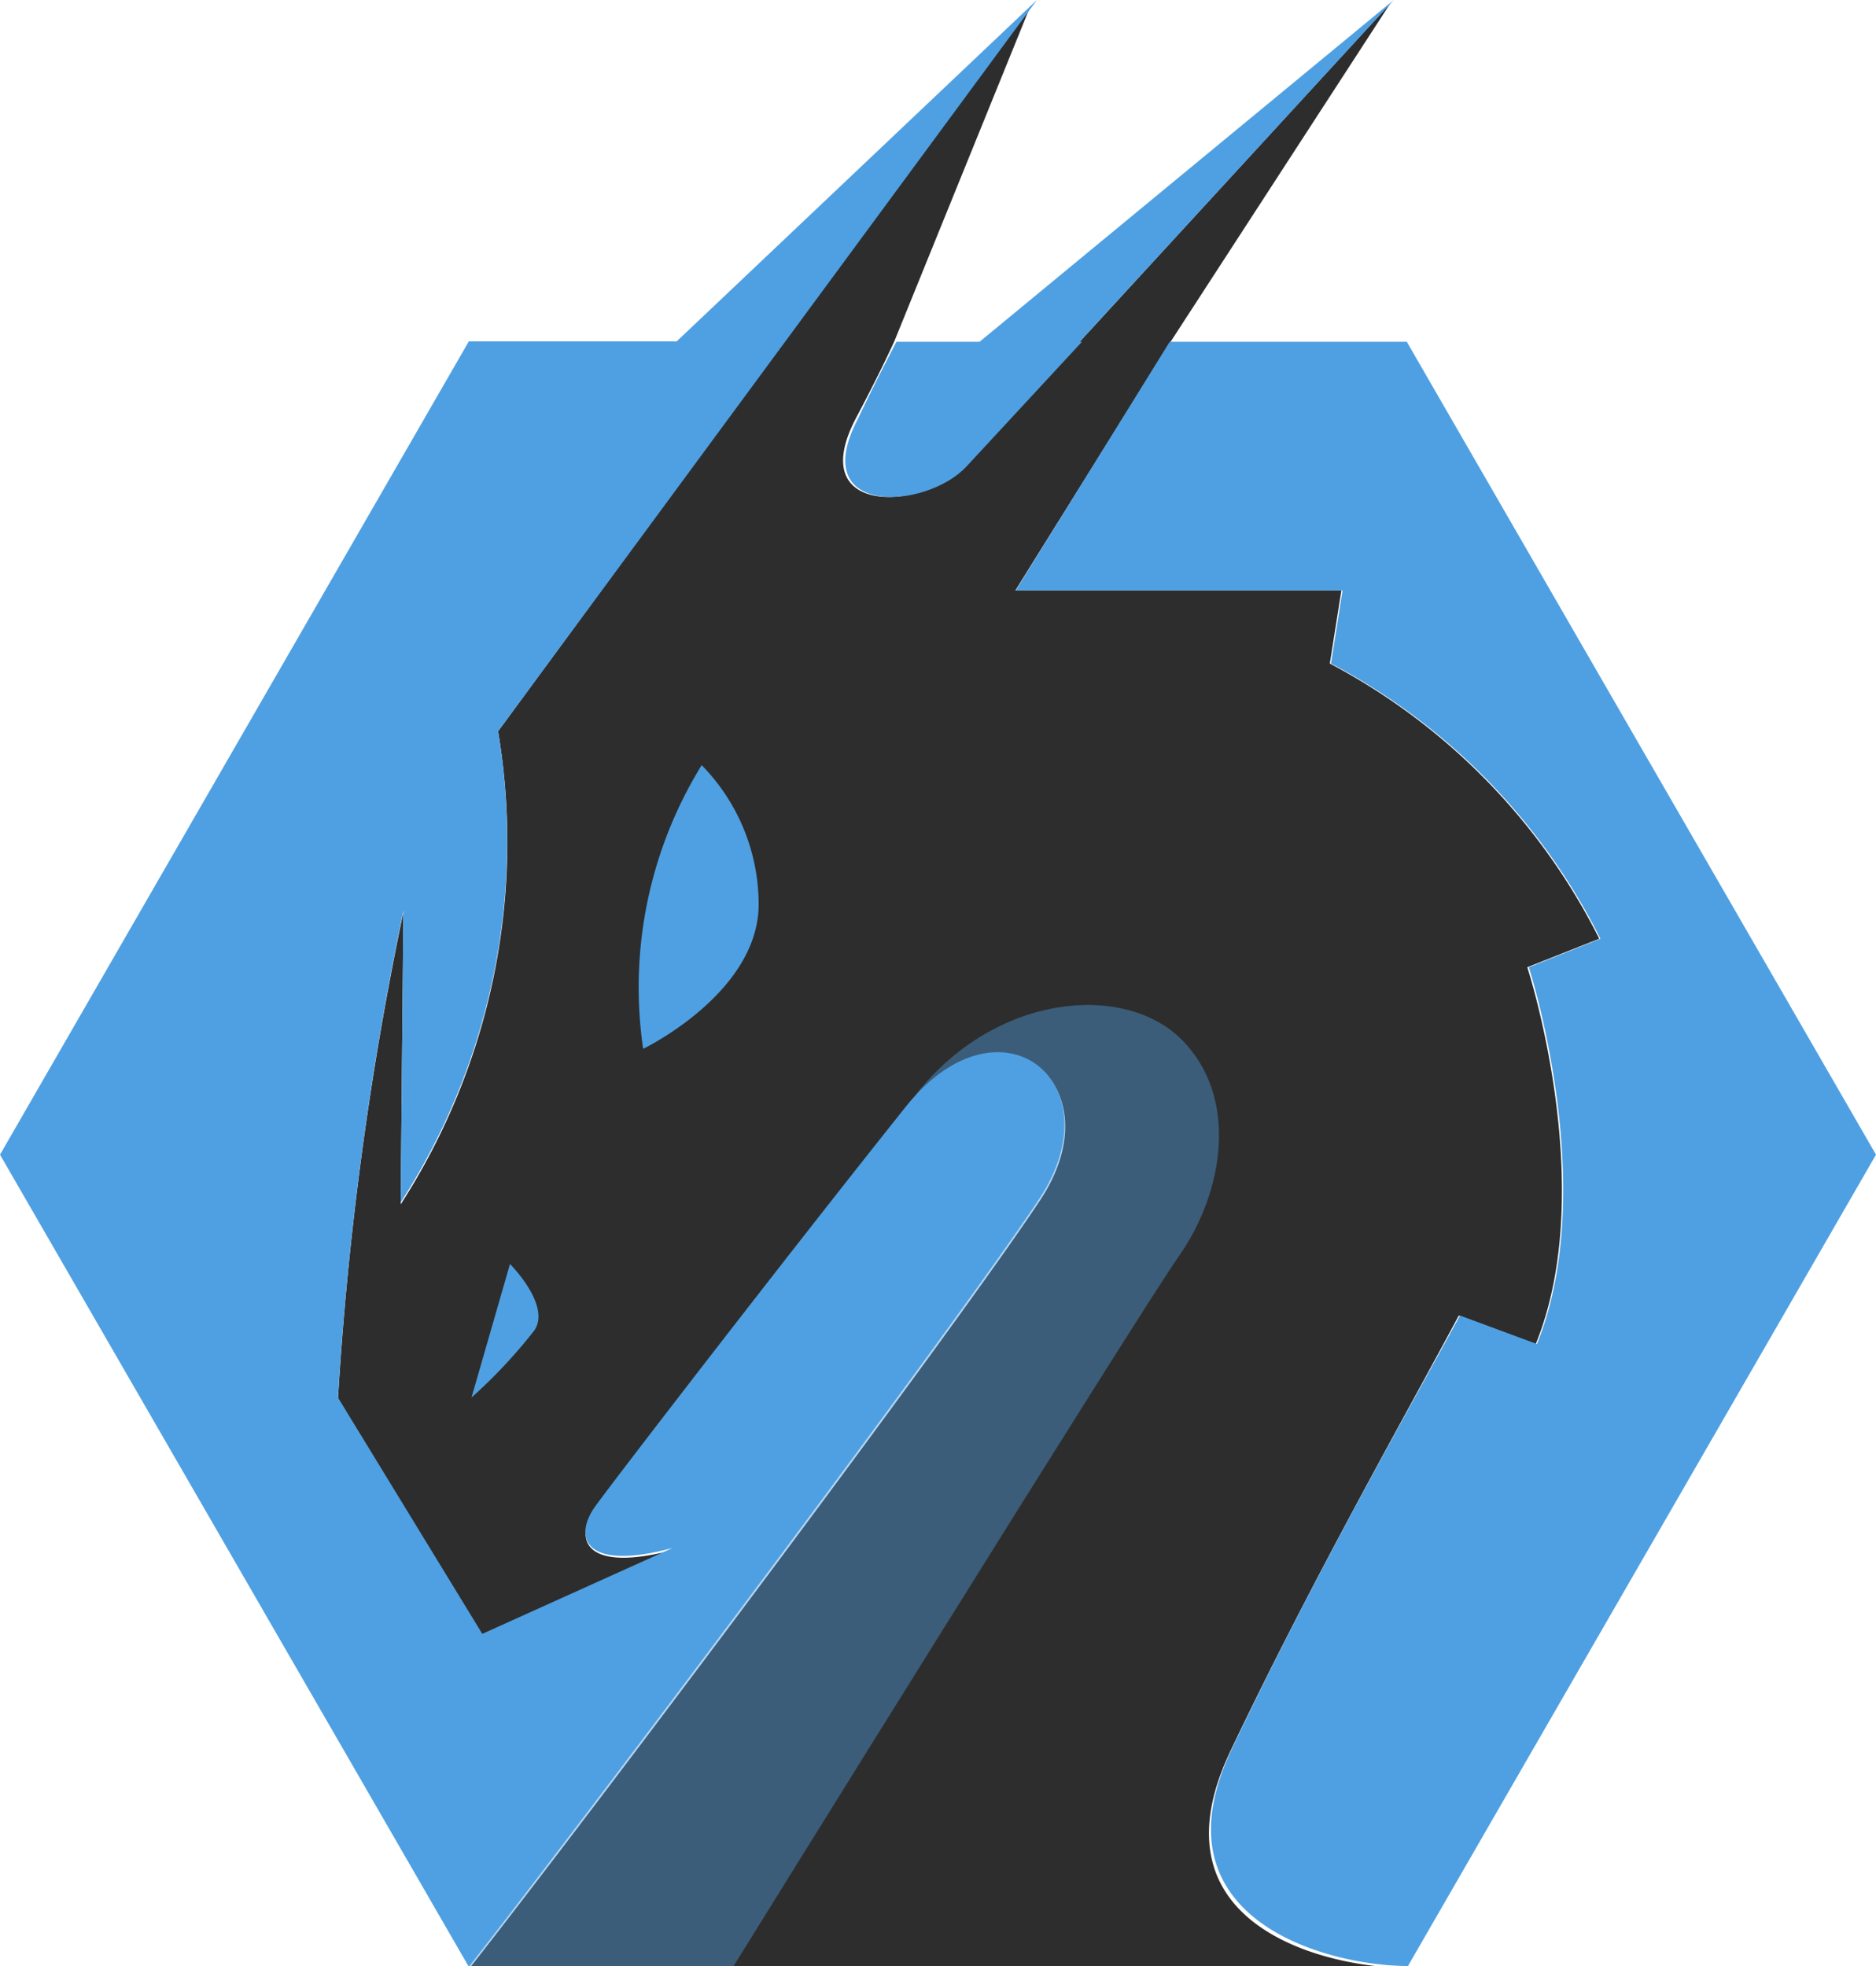
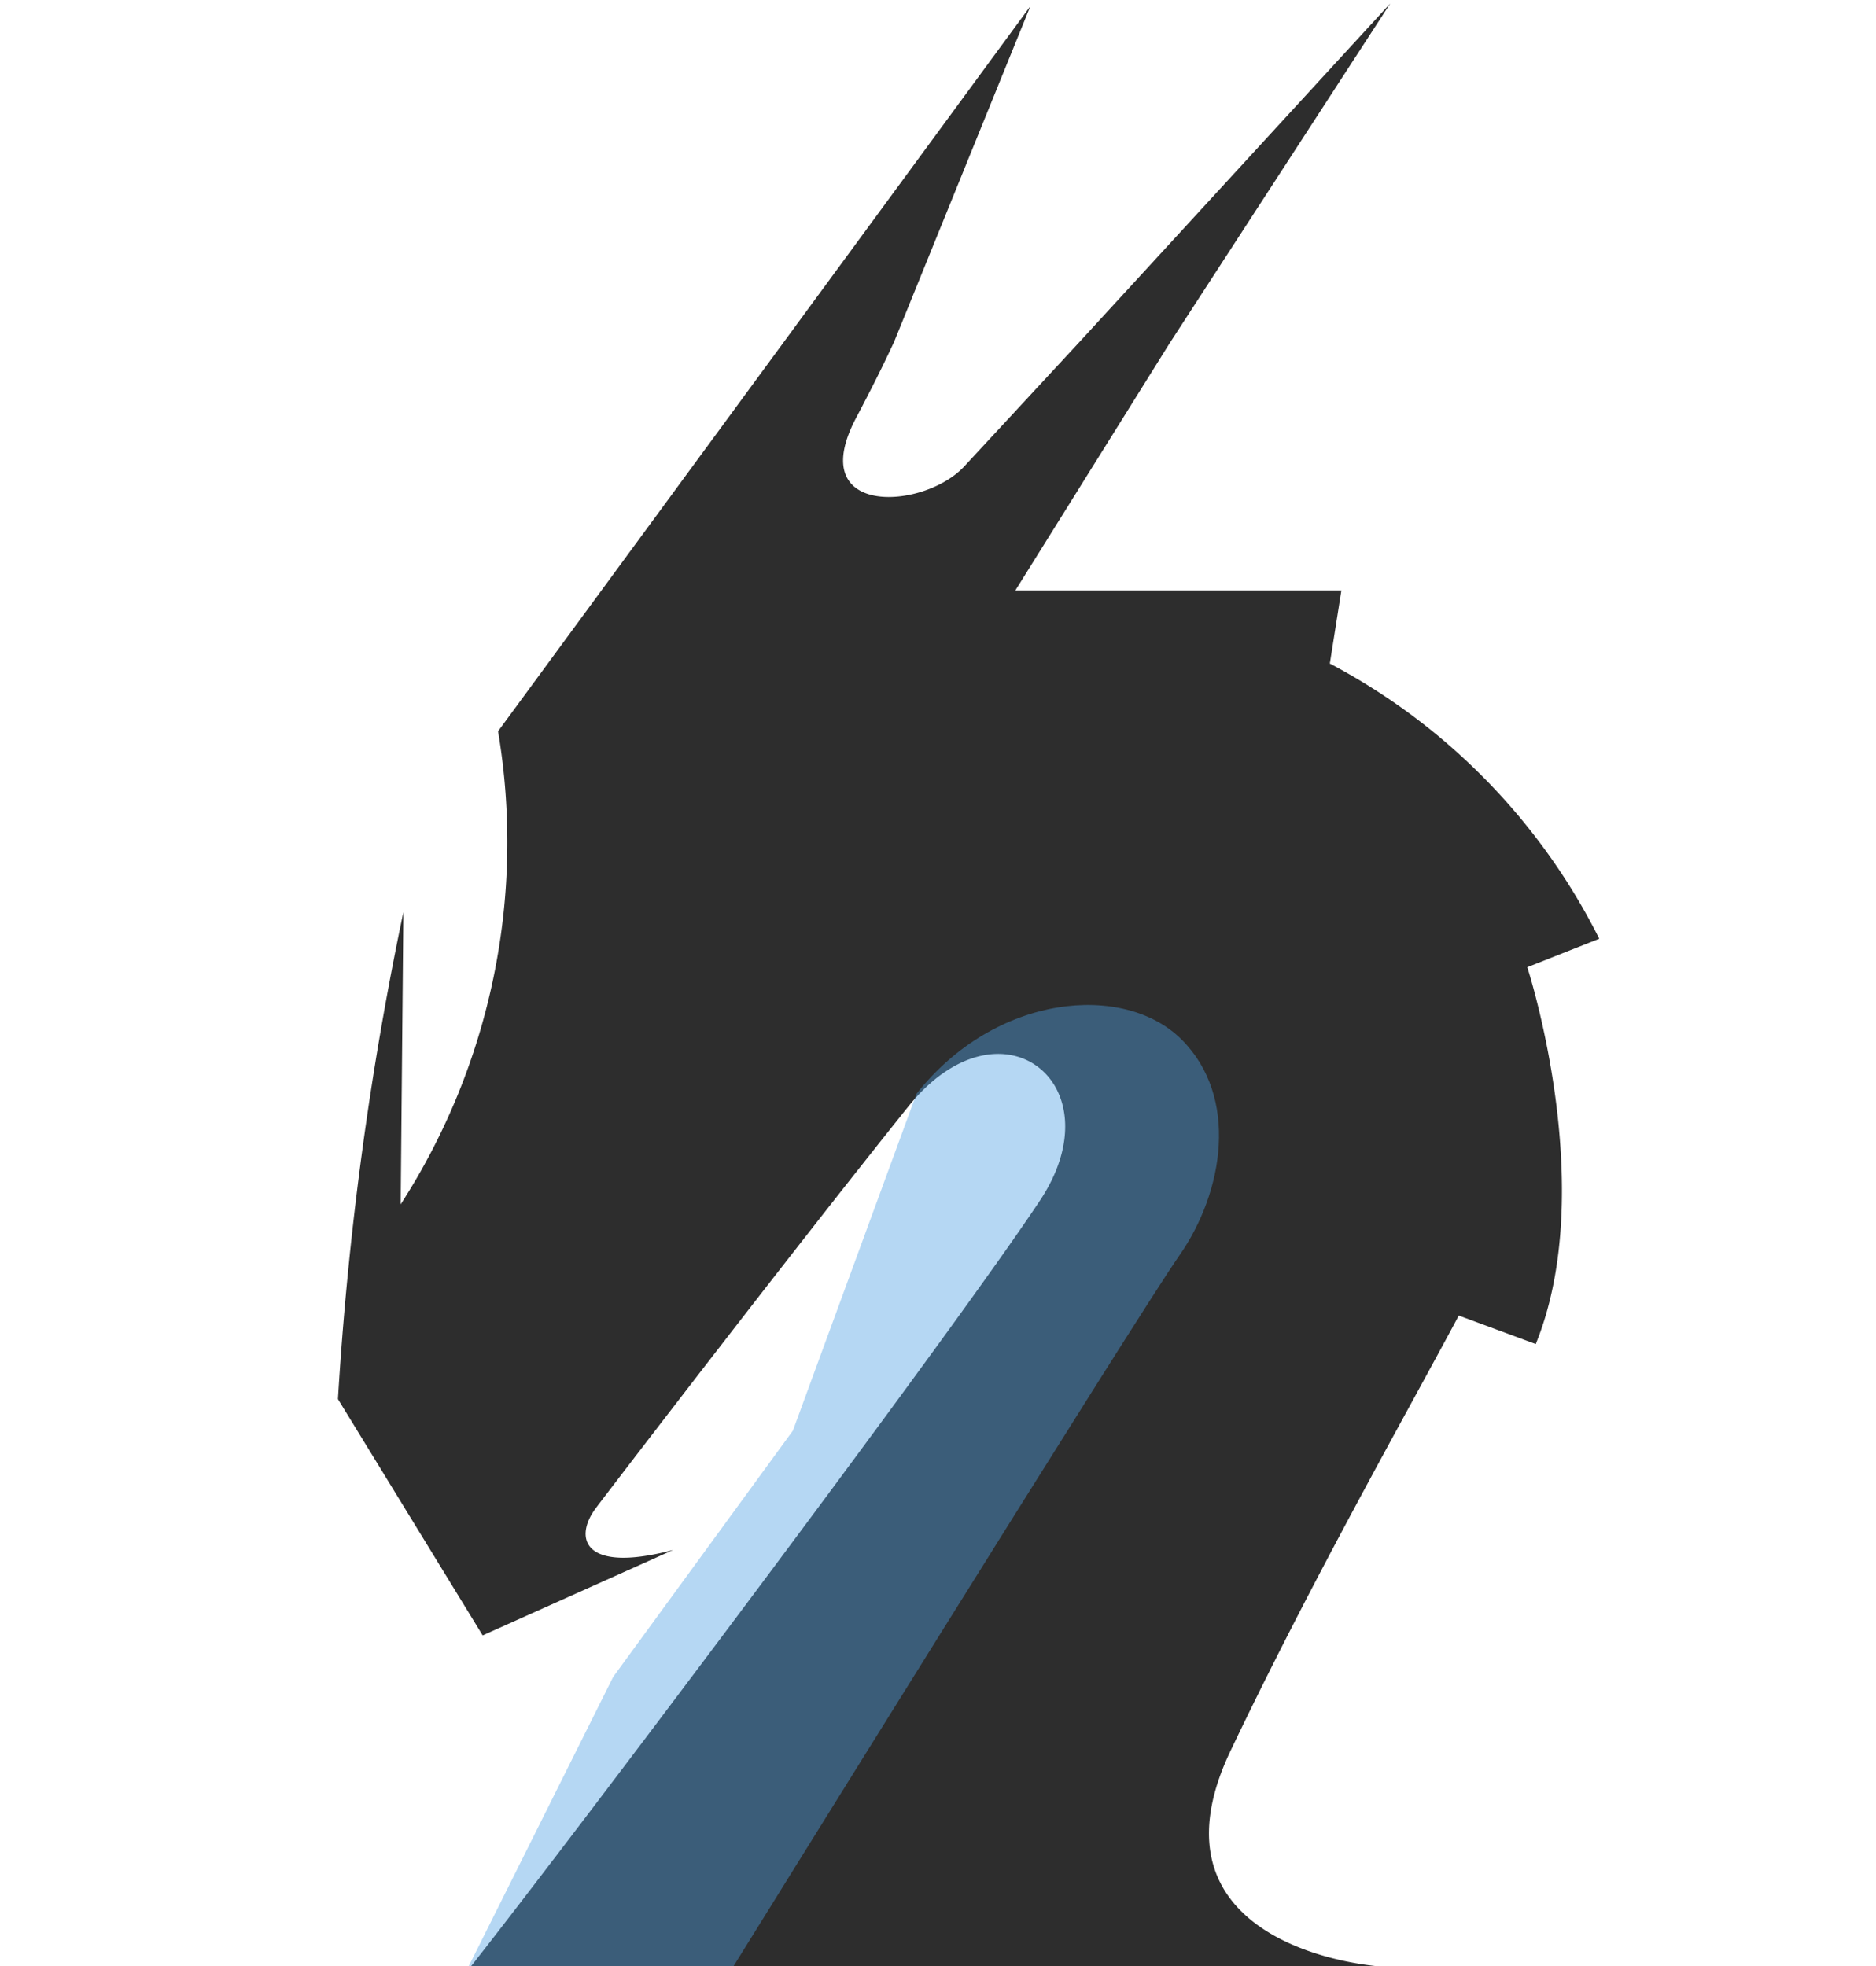
<svg xmlns="http://www.w3.org/2000/svg" viewBox="0 0 48.74 51.08">
  <defs>
    <style>.cls-1{fill:#2d2d2d;}.cls-2,.cls-3{fill:#4fa0e2;}.cls-2{opacity:0.42;}</style>
  </defs>
  <g id="Layer_2" data-name="Layer 2">
    <g id="Layer_1-2" data-name="Layer 1">
      <g id="Group_26" data-name="Group 26">
        <g id="Group_25" data-name="Group 25">
          <path id="Path_39" data-name="Path 39" class="cls-1" d="M37.9,34.18l2,.74c1.65-4.06-.22-9.79-.22-9.79l1.87-.74a16.38,16.38,0,0,0-7-7.15l.3-1.9H26.38l4-6.41h0L36.12.09,28.05,8.88l-3,3.24c-1.05,1.13-4.15,1.32-2.82-1.24.36-.68.69-1.33,1-2h0L26.77.16,12.94,19a17.36,17.36,0,0,1-2.53,12.29l.07-7.59a87,87,0,0,0-1.7,12.65l3.76,6.14,4.95-2.22c-2.34.62-2.6-.31-2-1.1s5-6.54,8.1-10.41c2.4-3,5.44-.6,3.43,2.43-2.21,3.34-11.86,16.18-14.8,19.92H36.05c-2.21-.16-6.09-1.4-4.08-5.62C34.11,41,36.53,36.75,37.9,34.18Z" />
          <g id="Group_24" data-name="Group 24">
            <g id="Group_23" data-name="Group 23">
              <path id="Path_40" data-name="Path 40" class="cls-2" d="M23.81,28.42c2.06-2.61,5.4-2.9,6.89-1.41s1.1,3.95-.06,5.61S19.06,51.08,19.06,51.08H12.18l3.75-7.51,4.67-6.4Z" />
-               <path id="Path_41" data-name="Path 41" class="cls-3" d="M18.23,19.88a11,11,0,0,0-1.52,7.37s2.93-1.41,3-3.68A5.17,5.17,0,0,0,18.23,19.88Z" />
-               <path id="Path_42" data-name="Path 42" class="cls-3" d="M13.25,32.84l-1,3.47a13.43,13.43,0,0,0,1.63-1.74C14.33,33.92,13.25,32.84,13.25,32.84Z" />
-               <path id="Path_43" data-name="Path 43" class="cls-3" d="M36.55,8.88H30.39l-4,6.46h8.49l-.3,1.9a16.36,16.36,0,0,1,7,7.15l-1.86.74s1.86,5.73.21,9.79l-2-.74C36.53,36.75,34.11,41,32,45.45s2.53,5.63,4.58,5.63L48.74,30Z" />
              <g id="Group_22" data-name="Group 22">
-                 <path id="Path_44" data-name="Path 44" class="cls-3" d="M28.05,8.88,36.21,0,25.45,8.88H23.29c-.33.63-.67,1.3-1,2-1.34,2.56,1.77,2.37,2.82,1.24l3-3.24Z" />
-                 <path id="Path_45" data-name="Path 45" class="cls-3" d="M23.56,28.72c-3.08,3.86-7.51,9.61-8.09,10.41s-.31,1.71,2,1.09l-4.94,2.23L8.78,36.31a88.19,88.19,0,0,1,1.7-12.65l-.07,7.58A17.33,17.33,0,0,0,12.94,19l14-19L17.58,8.87h-5.4L0,30l12.18,21.1C15.1,47.37,24.78,34.49,27,31.15,29,28.12,26,25.71,23.56,28.72Z" />
-               </g>
+                 </g>
            </g>
          </g>
        </g>
      </g>
    </g>
  </g>
</svg>